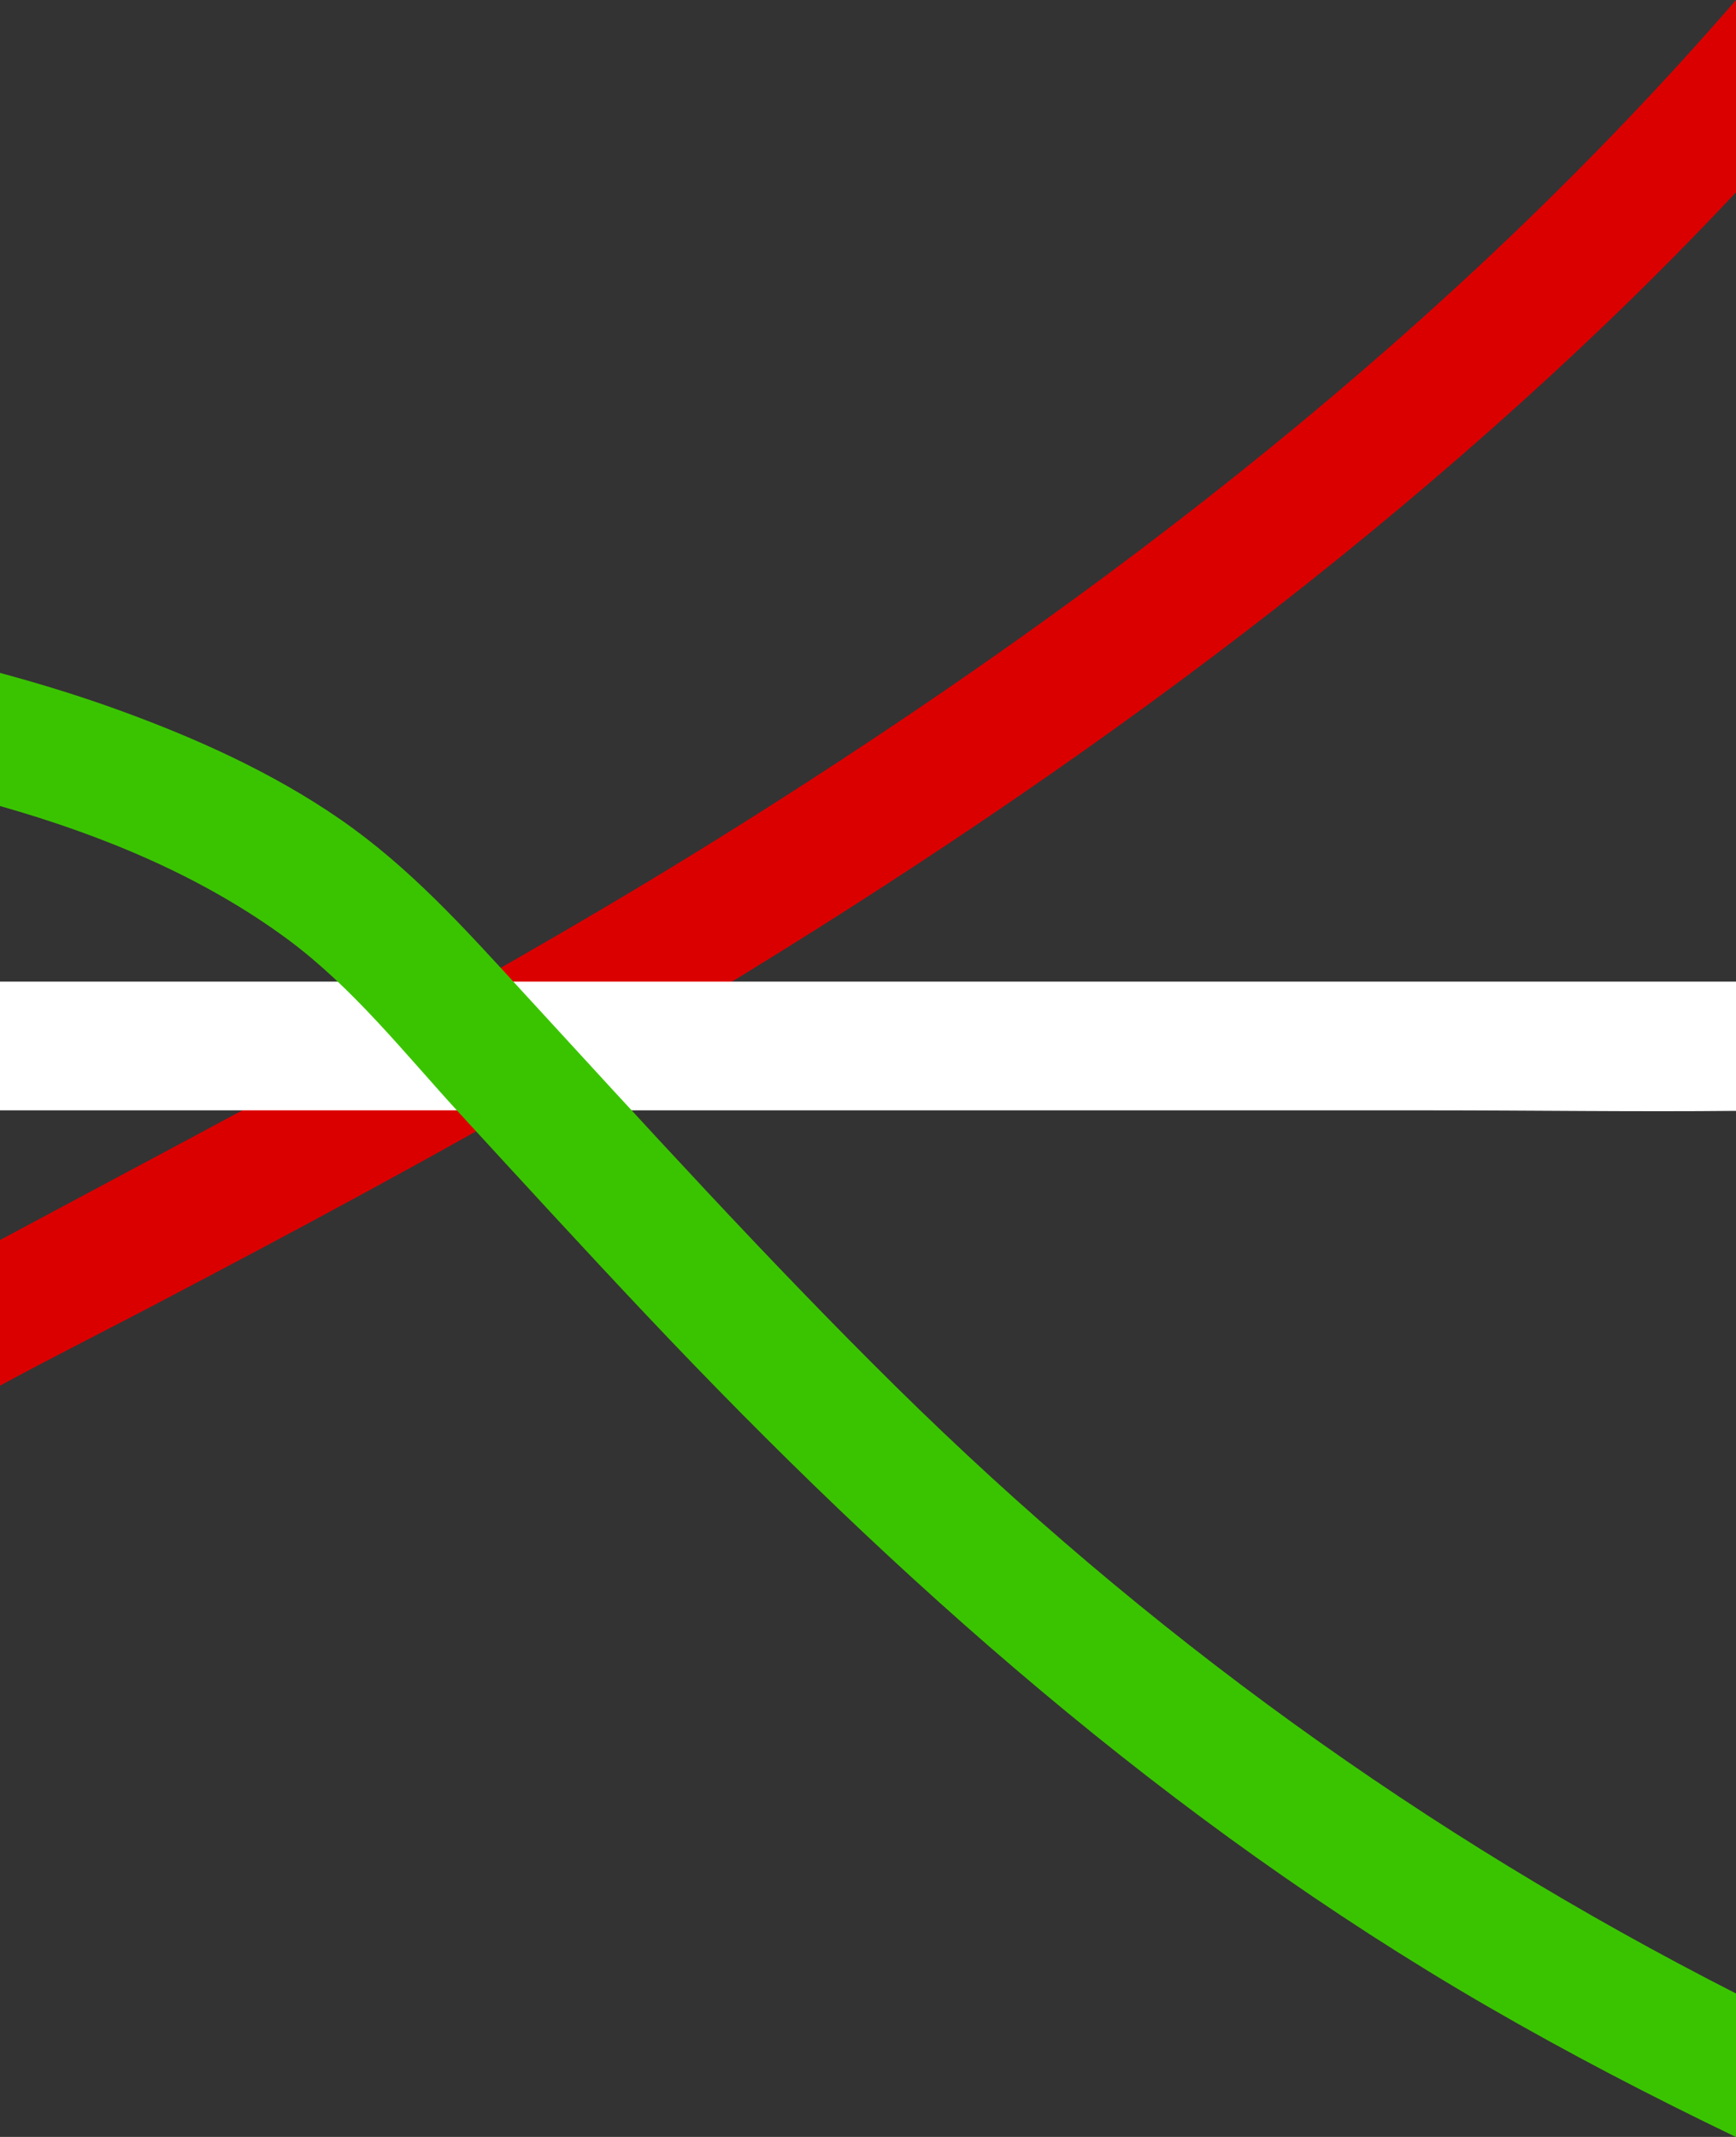
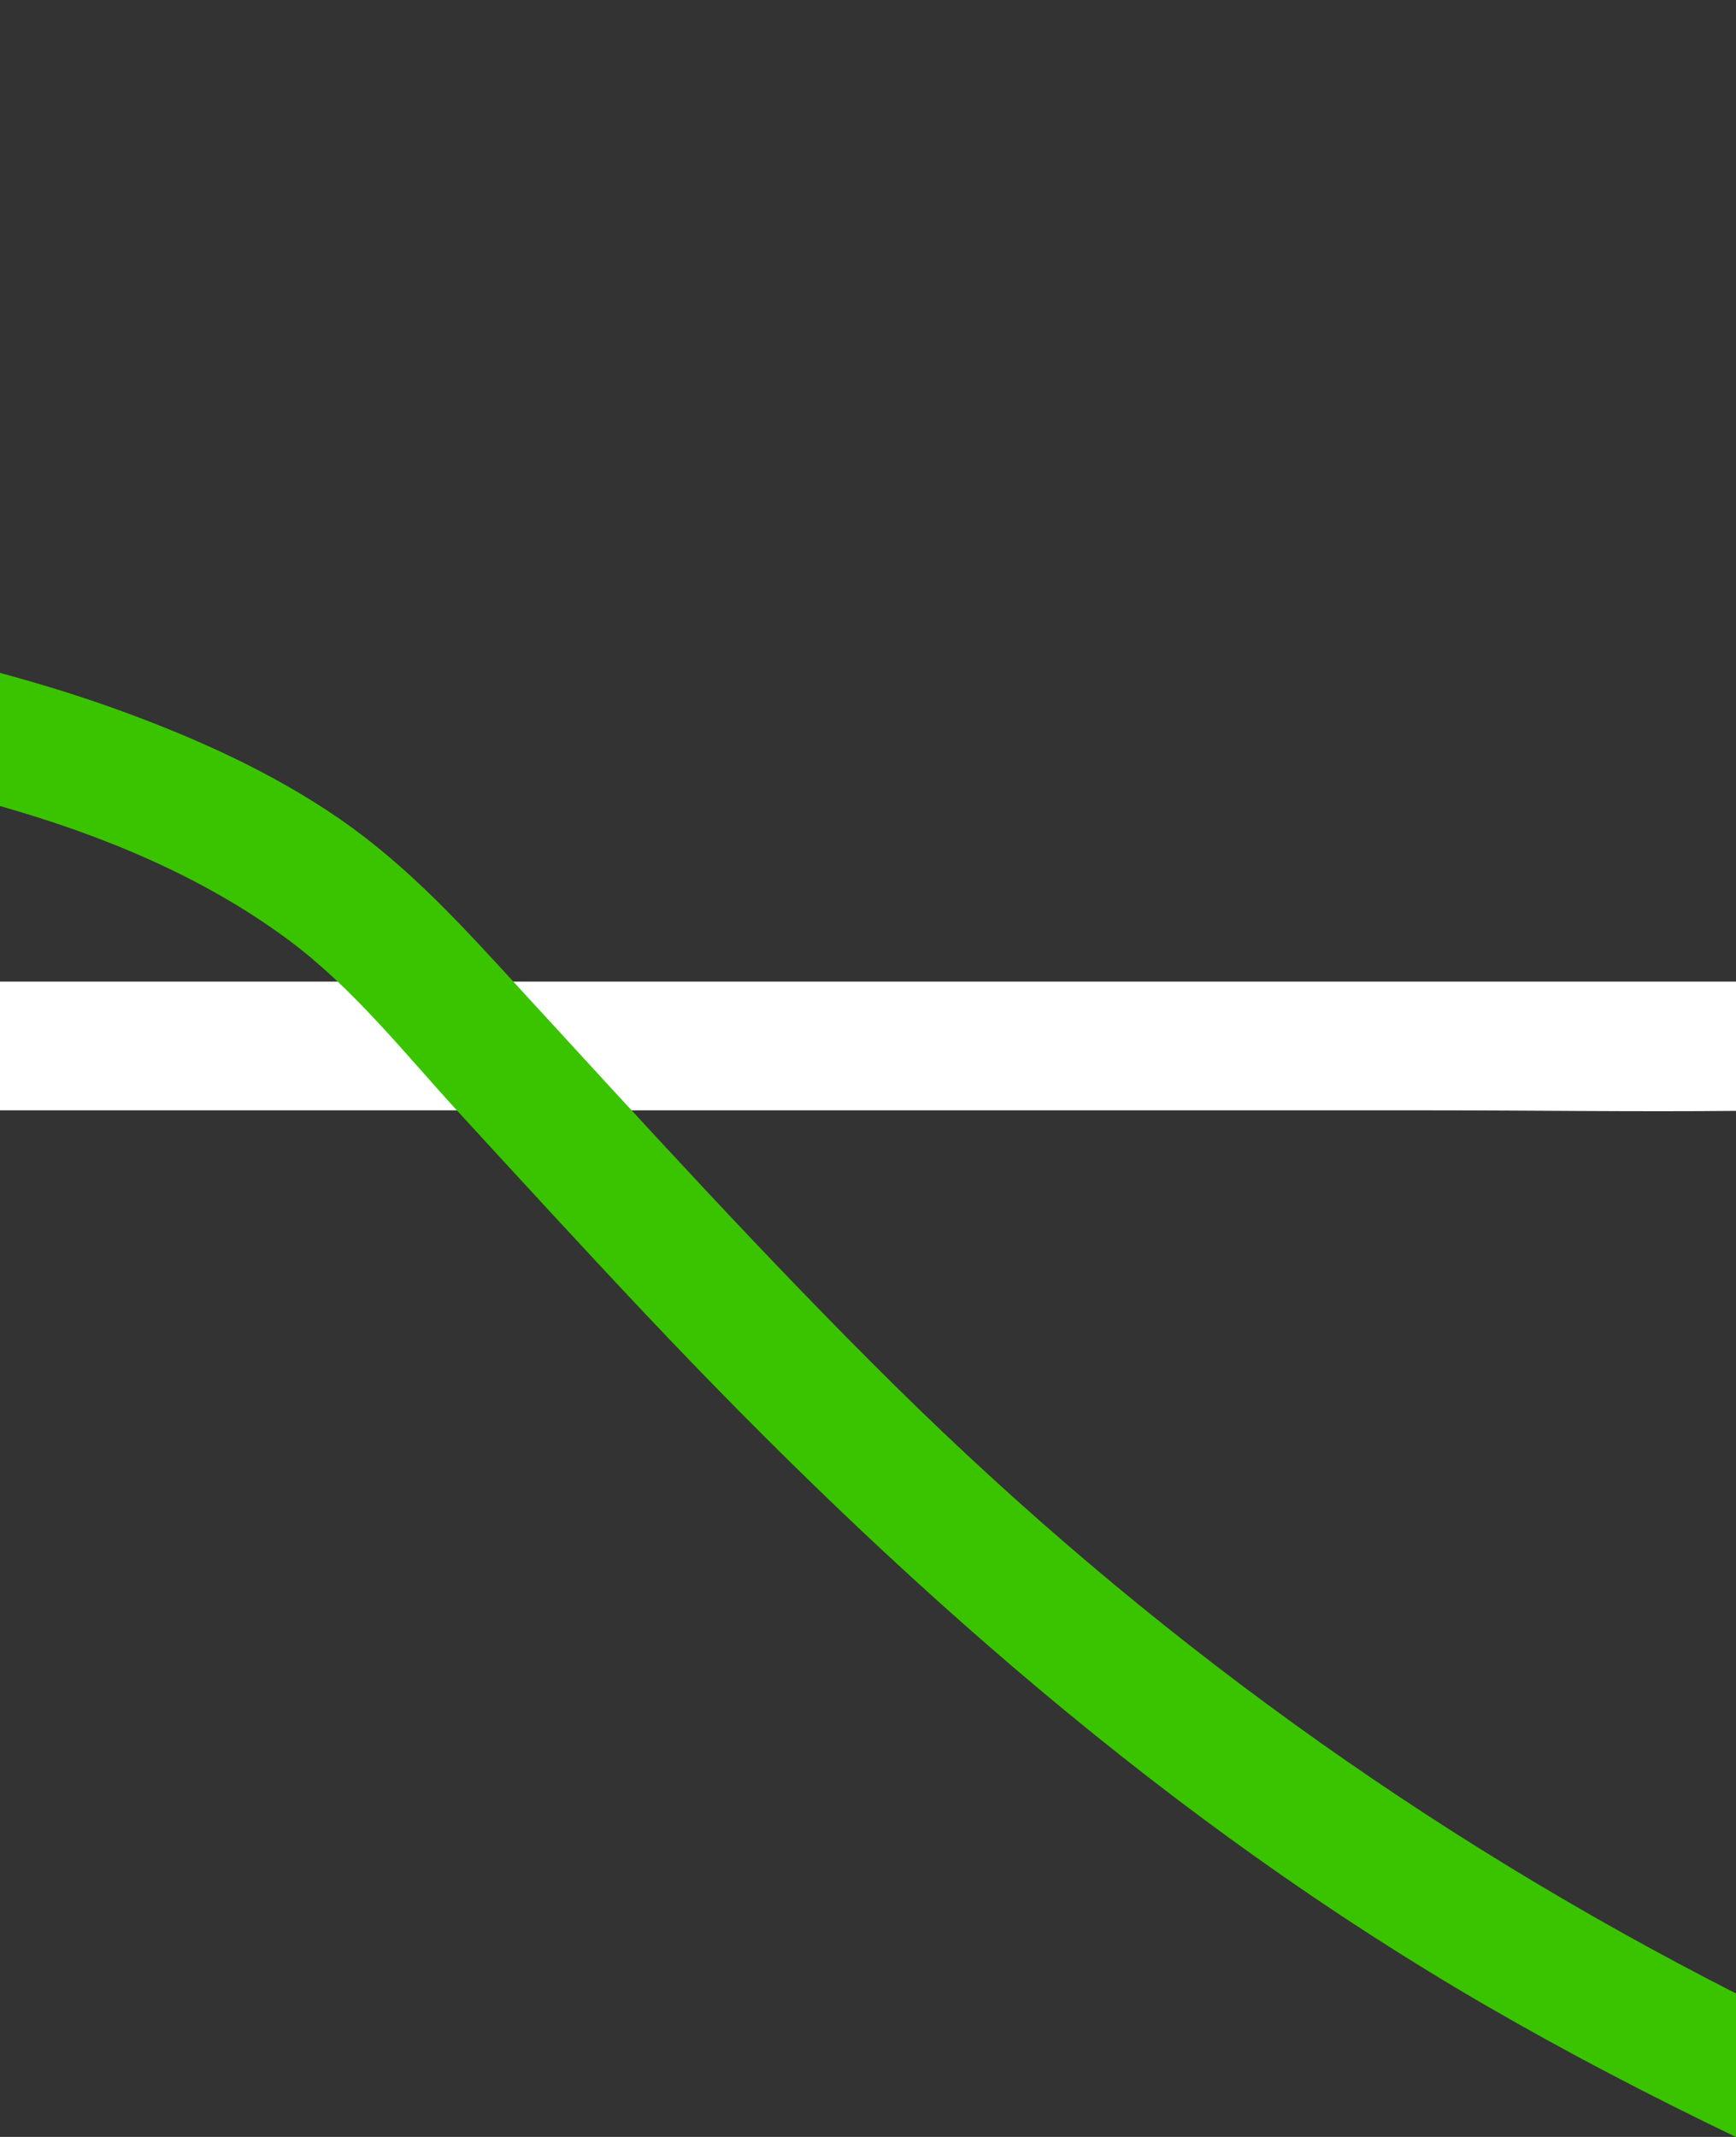
<svg xmlns="http://www.w3.org/2000/svg" id="Layer_1" viewBox="0 0 134.87 165.99">
  <rect x="0" y="0" width="134.87" height="165.99" fill="#333333" stroke="none" />
  <defs>
    <style>

            .cls-0 {
                fill: #FFFFFF;
            }
            .cls-1 {
                fill: #db0000;
            }

            .cls-2 {
                fill: #3ac400;
            }
        </style>
  </defs>
-   <path class="cls-1" d="m134.87,0c-22.05,25.47-48.98,46.22-77.41,64.1-18.64,11.73-38.09,21.84-57.47,32.23v11.31c3.82-2.07,7.71-4.03,11.55-6.04,11.22-5.88,22.39-11.87,33.35-18.22,28.61-16.59,56.21-35.53,80.13-58.48,3.37-3.23,6.65-6.56,9.85-9.96V0Z" />
  <path class="cls-0" d="m134.87,76.25H0v10h111.15c7.9,0,15.82.12,23.72.04v-10.04Z" />
  <path class="cls-2" d="m134.87,154.85c-24.17-12.31-45.86-27.99-65.27-47.14-10.03-9.9-19.5-20.34-29.03-30.71-4.45-4.85-8.72-9.62-14.17-13.38-5.25-3.62-11.14-6.27-17.11-8.44-3.05-1.11-6.15-2.06-9.29-2.91v10.34c7.99,2.27,15.74,5.47,22.37,10.37,5.04,3.73,9.06,8.84,13.27,13.43,4.83,5.26,9.65,10.52,14.55,15.71,19.5,20.66,40.63,39.39,65.3,53.69,6.32,3.66,12.8,7.03,19.38,10.19v-11.14Z" />
</svg>